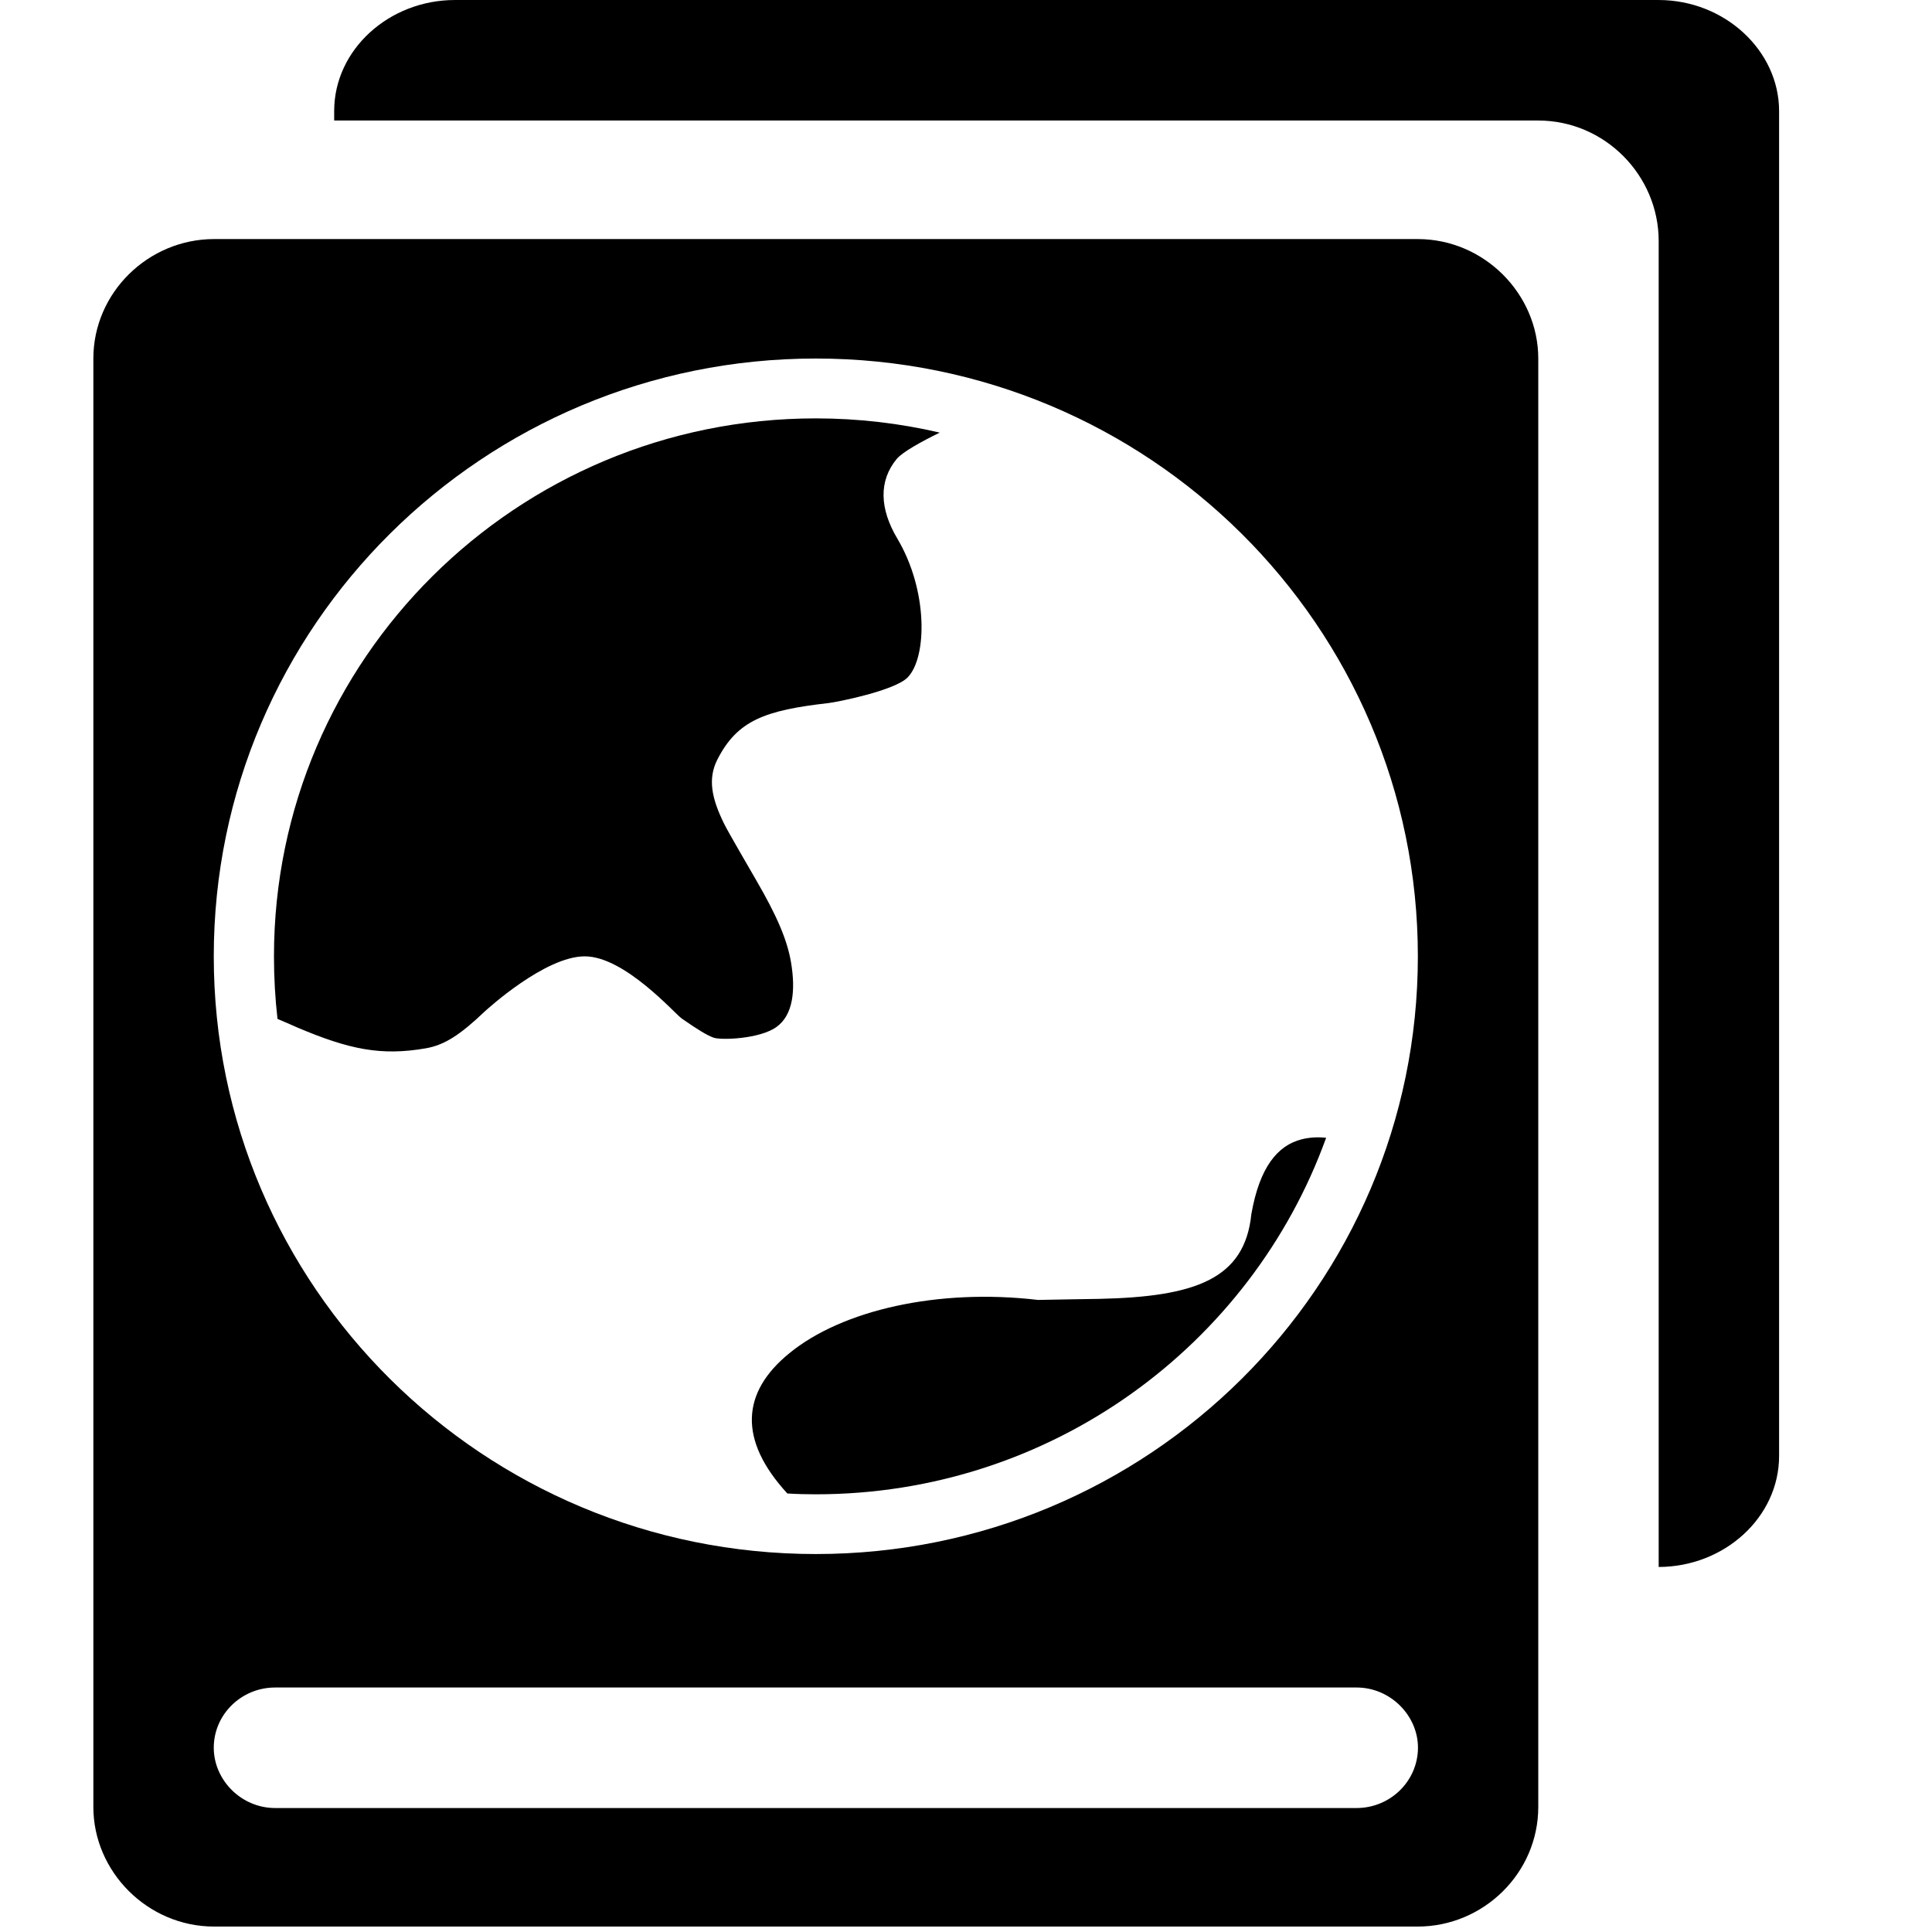
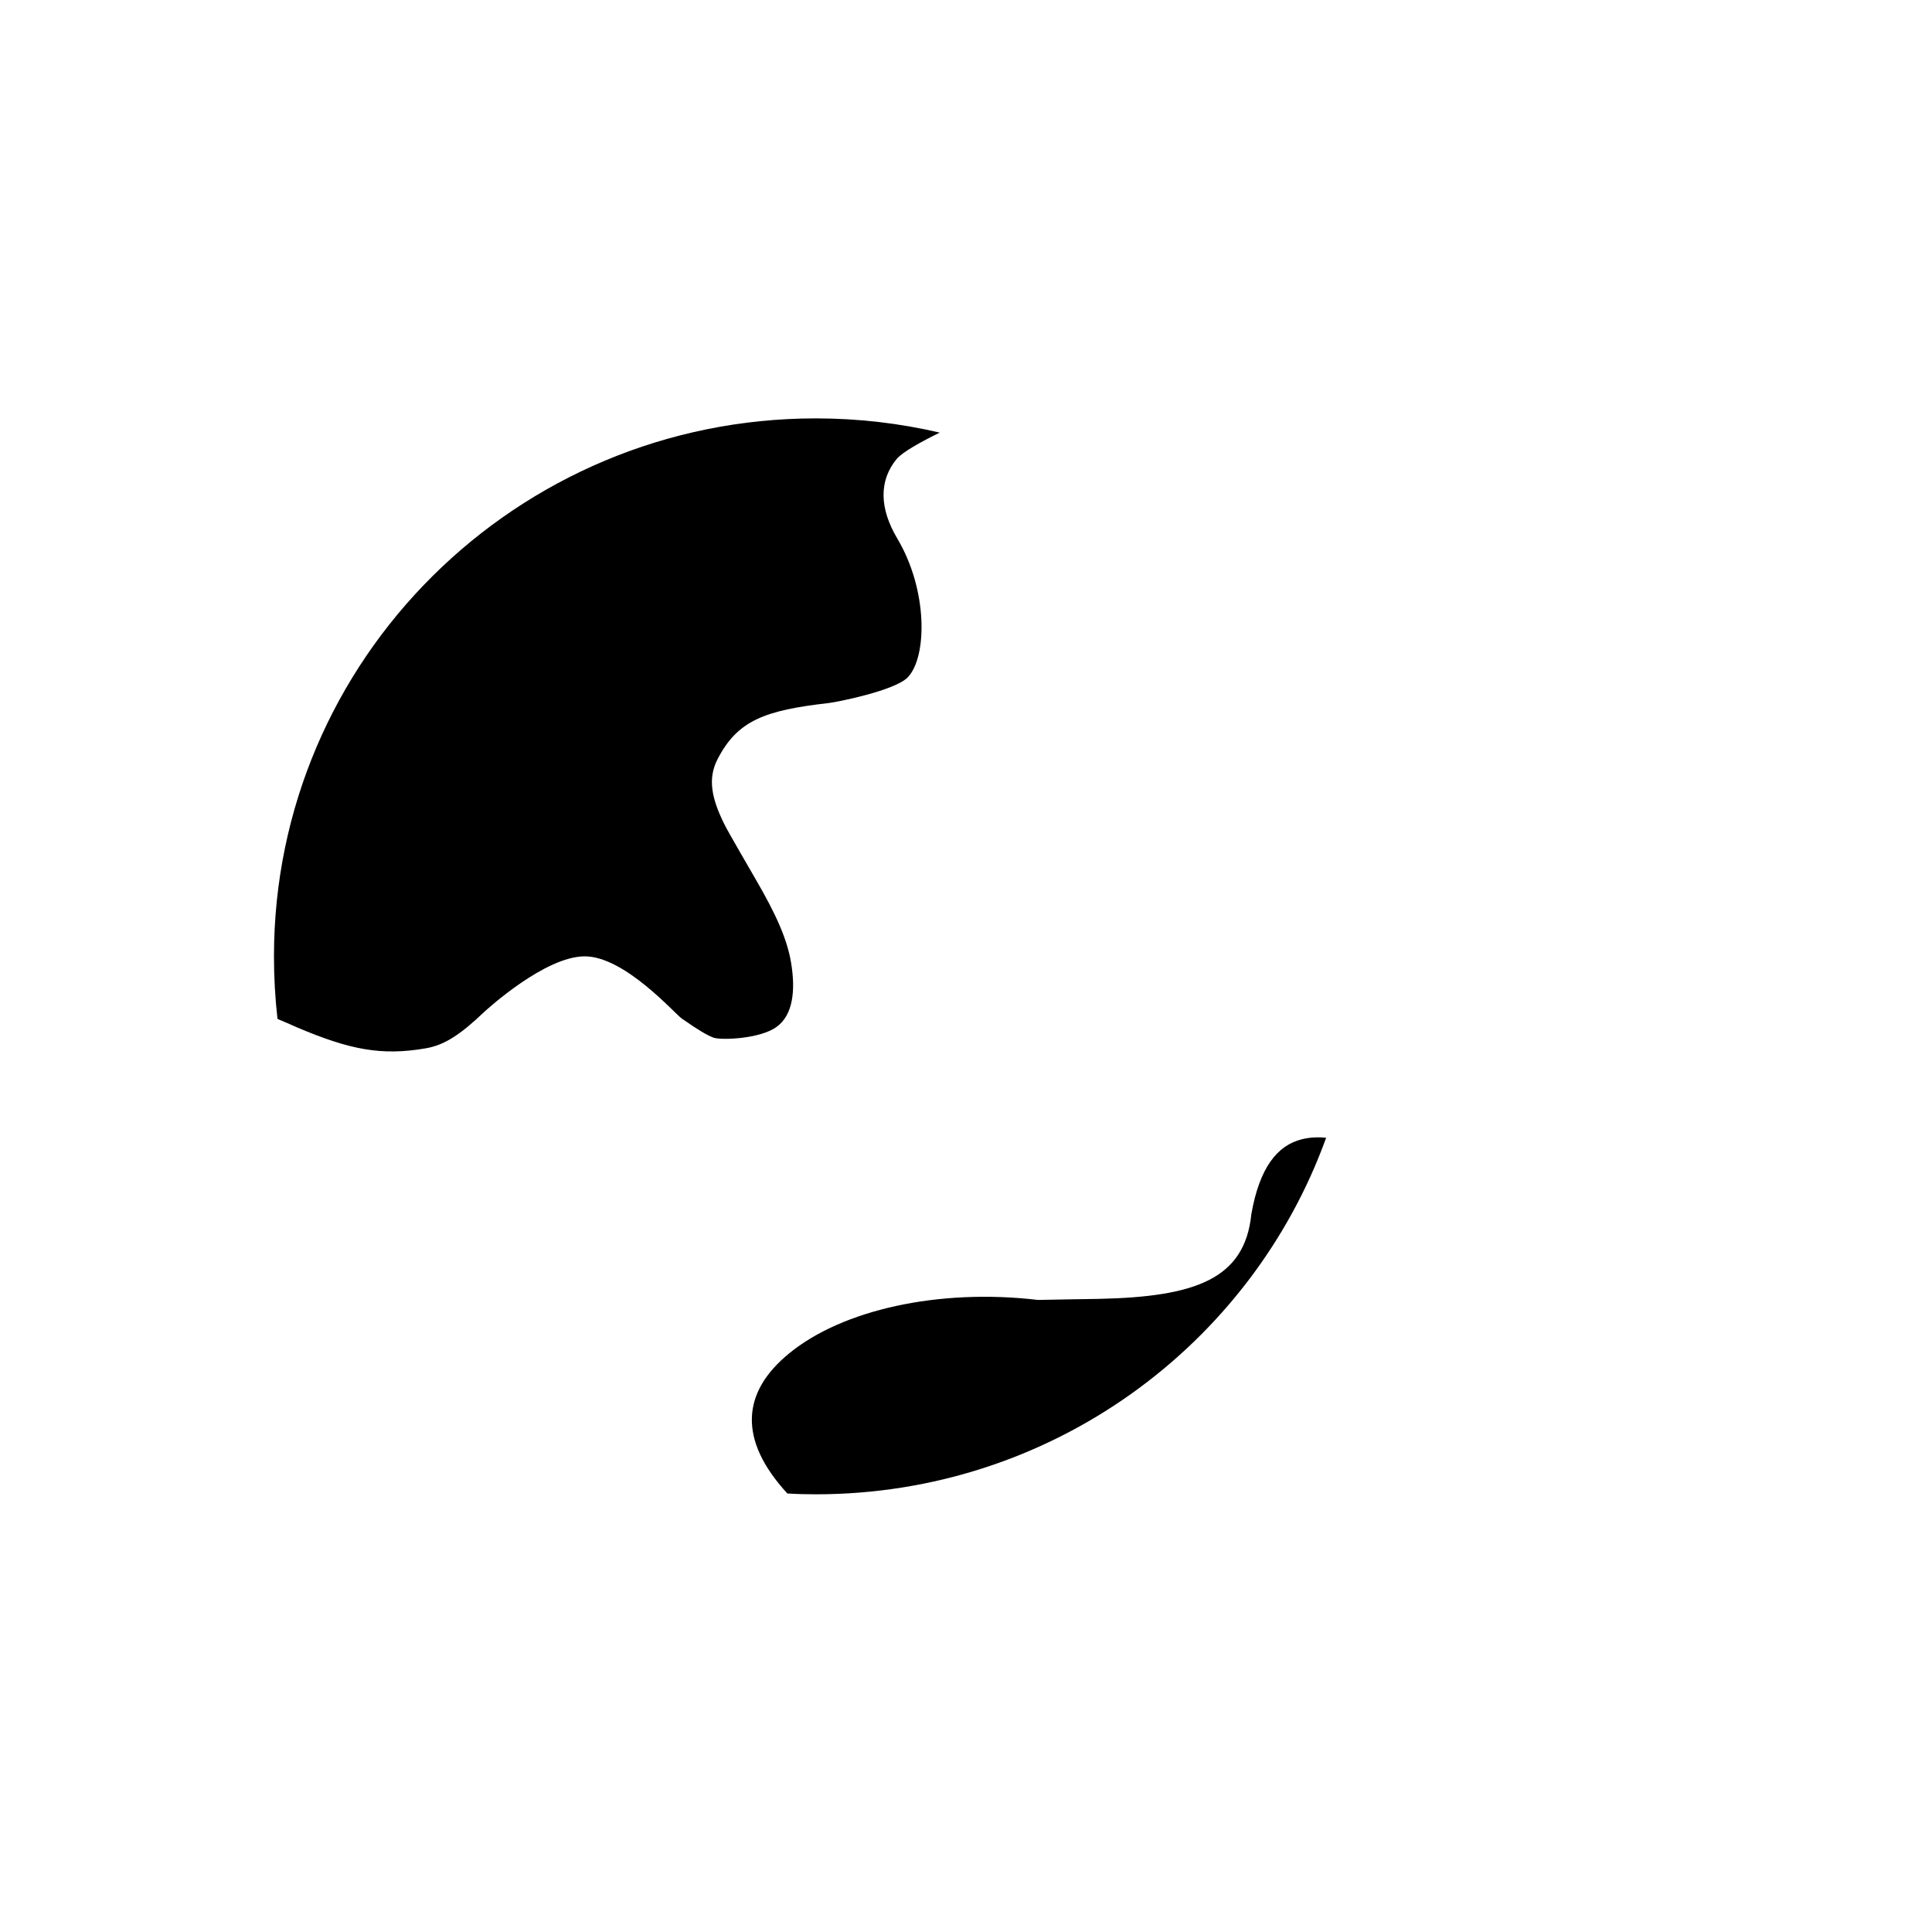
<svg xmlns="http://www.w3.org/2000/svg" t="1724816343436" class="icon" viewBox="0 0 1024 1024" version="1.1" p-id="55176" width="128" height="128">
-   <path d="M751.371 126.707l-637.884 0c-34.901 0-64.006 28.42-64.006 63.321l0 767.703c0 34.216 28.667 63.386 64.006 63.386l637.884 0c34.902 0 63.944-28.36 63.944-63.386l0-767.703C815.315 155.811 786.646 126.707 751.371 126.707zM432.398 190.027c176.249 0 319.097 141.851 319.097 316.856S608.648 823.674 432.398 823.674c-176.252 0-319.097-141.786-319.097-316.791S256.146 190.027 432.398 190.027zM718.962 958.294 145.835 958.294c-17.95 0-32.534-14.833-32.534-31.972 0-17.576 14.584-31.91 32.534-31.91l573.188 0c17.889 0 32.533 14.833 32.533 31.91C751.496 944.02 736.912 958.294 718.962 958.294z" fill="#000000" p-id="55177" />
  <path d="M225.731 555.619c9.972-1.747 18.262-7.227 31.038-19.385 1.37-1.244 32.035-29.351 53.163-29.351 21.127 0 47.613 30.288 51.416 32.968 8.852 6.168 13.587 8.974 16.951 10.159 3.99 1.373 24.37 0.684 33.219-5.672 8.914-6.356 10.222-19.571 7.729-34.341-2.057-12.153-7.79-25.115-18.386-43.374-1.869-3.304-15.084-25.865-17.079-30.04-6.603-13.401-8.724-23.745-3.611-33.904 10.592-20.88 25.238-26.178 58.956-30.042 4.486-0.499 35.274-6.607 42.005-13.65 10.345-10.781 10.722-46.242-5.546-73.544-9.413-15.828-9.91-30.601-0.312-42.19 3.113-3.741 13.274-9.287 22.81-13.96-21.066-4.924-43.126-7.543-65.689-7.543-158.552 0-287.188 127.639-287.188 285.134 0 11.215 0.624 22.311 1.868 33.153 4.363 1.869 9.035 3.864 10.346 4.489C185.159 556.304 202.049 559.734 225.731 555.619z" fill="#000000" p-id="55178" />
  <path d="M417.316 791.578c4.985 0.312 10.032 0.435 15.082 0.435 124.647 0 230.722-78.839 270.484-188.965-4.61-0.499-8.975-0.188-12.964 0.81-12.839 3.242-22.311 14.833-26.674 39.64-3.49 34.529-29.791 43.813-80.647 44.933-3.116 0.062-24.928 0.374-32.411 0.563-52.973-6.234-103.893 5.36-131.875 28.295C393.01 737.917 391.141 763.093 417.316 791.578z" fill="#000000" p-id="55179" />
-   <path d="M879.01 0.003 241.126 0.003c-34.901 0-64.006 26.3-64.006 58.834l0 5.047 638.195 0c35.214 0 63.82 29.044 63.82 63.883l0 702.761c34.837-0.062 63.82-26.364 63.82-58.835L942.955 58.837C942.955 26.988 914.284 0.003 879.01 0.003z" fill="#000000" p-id="55180" />
</svg>